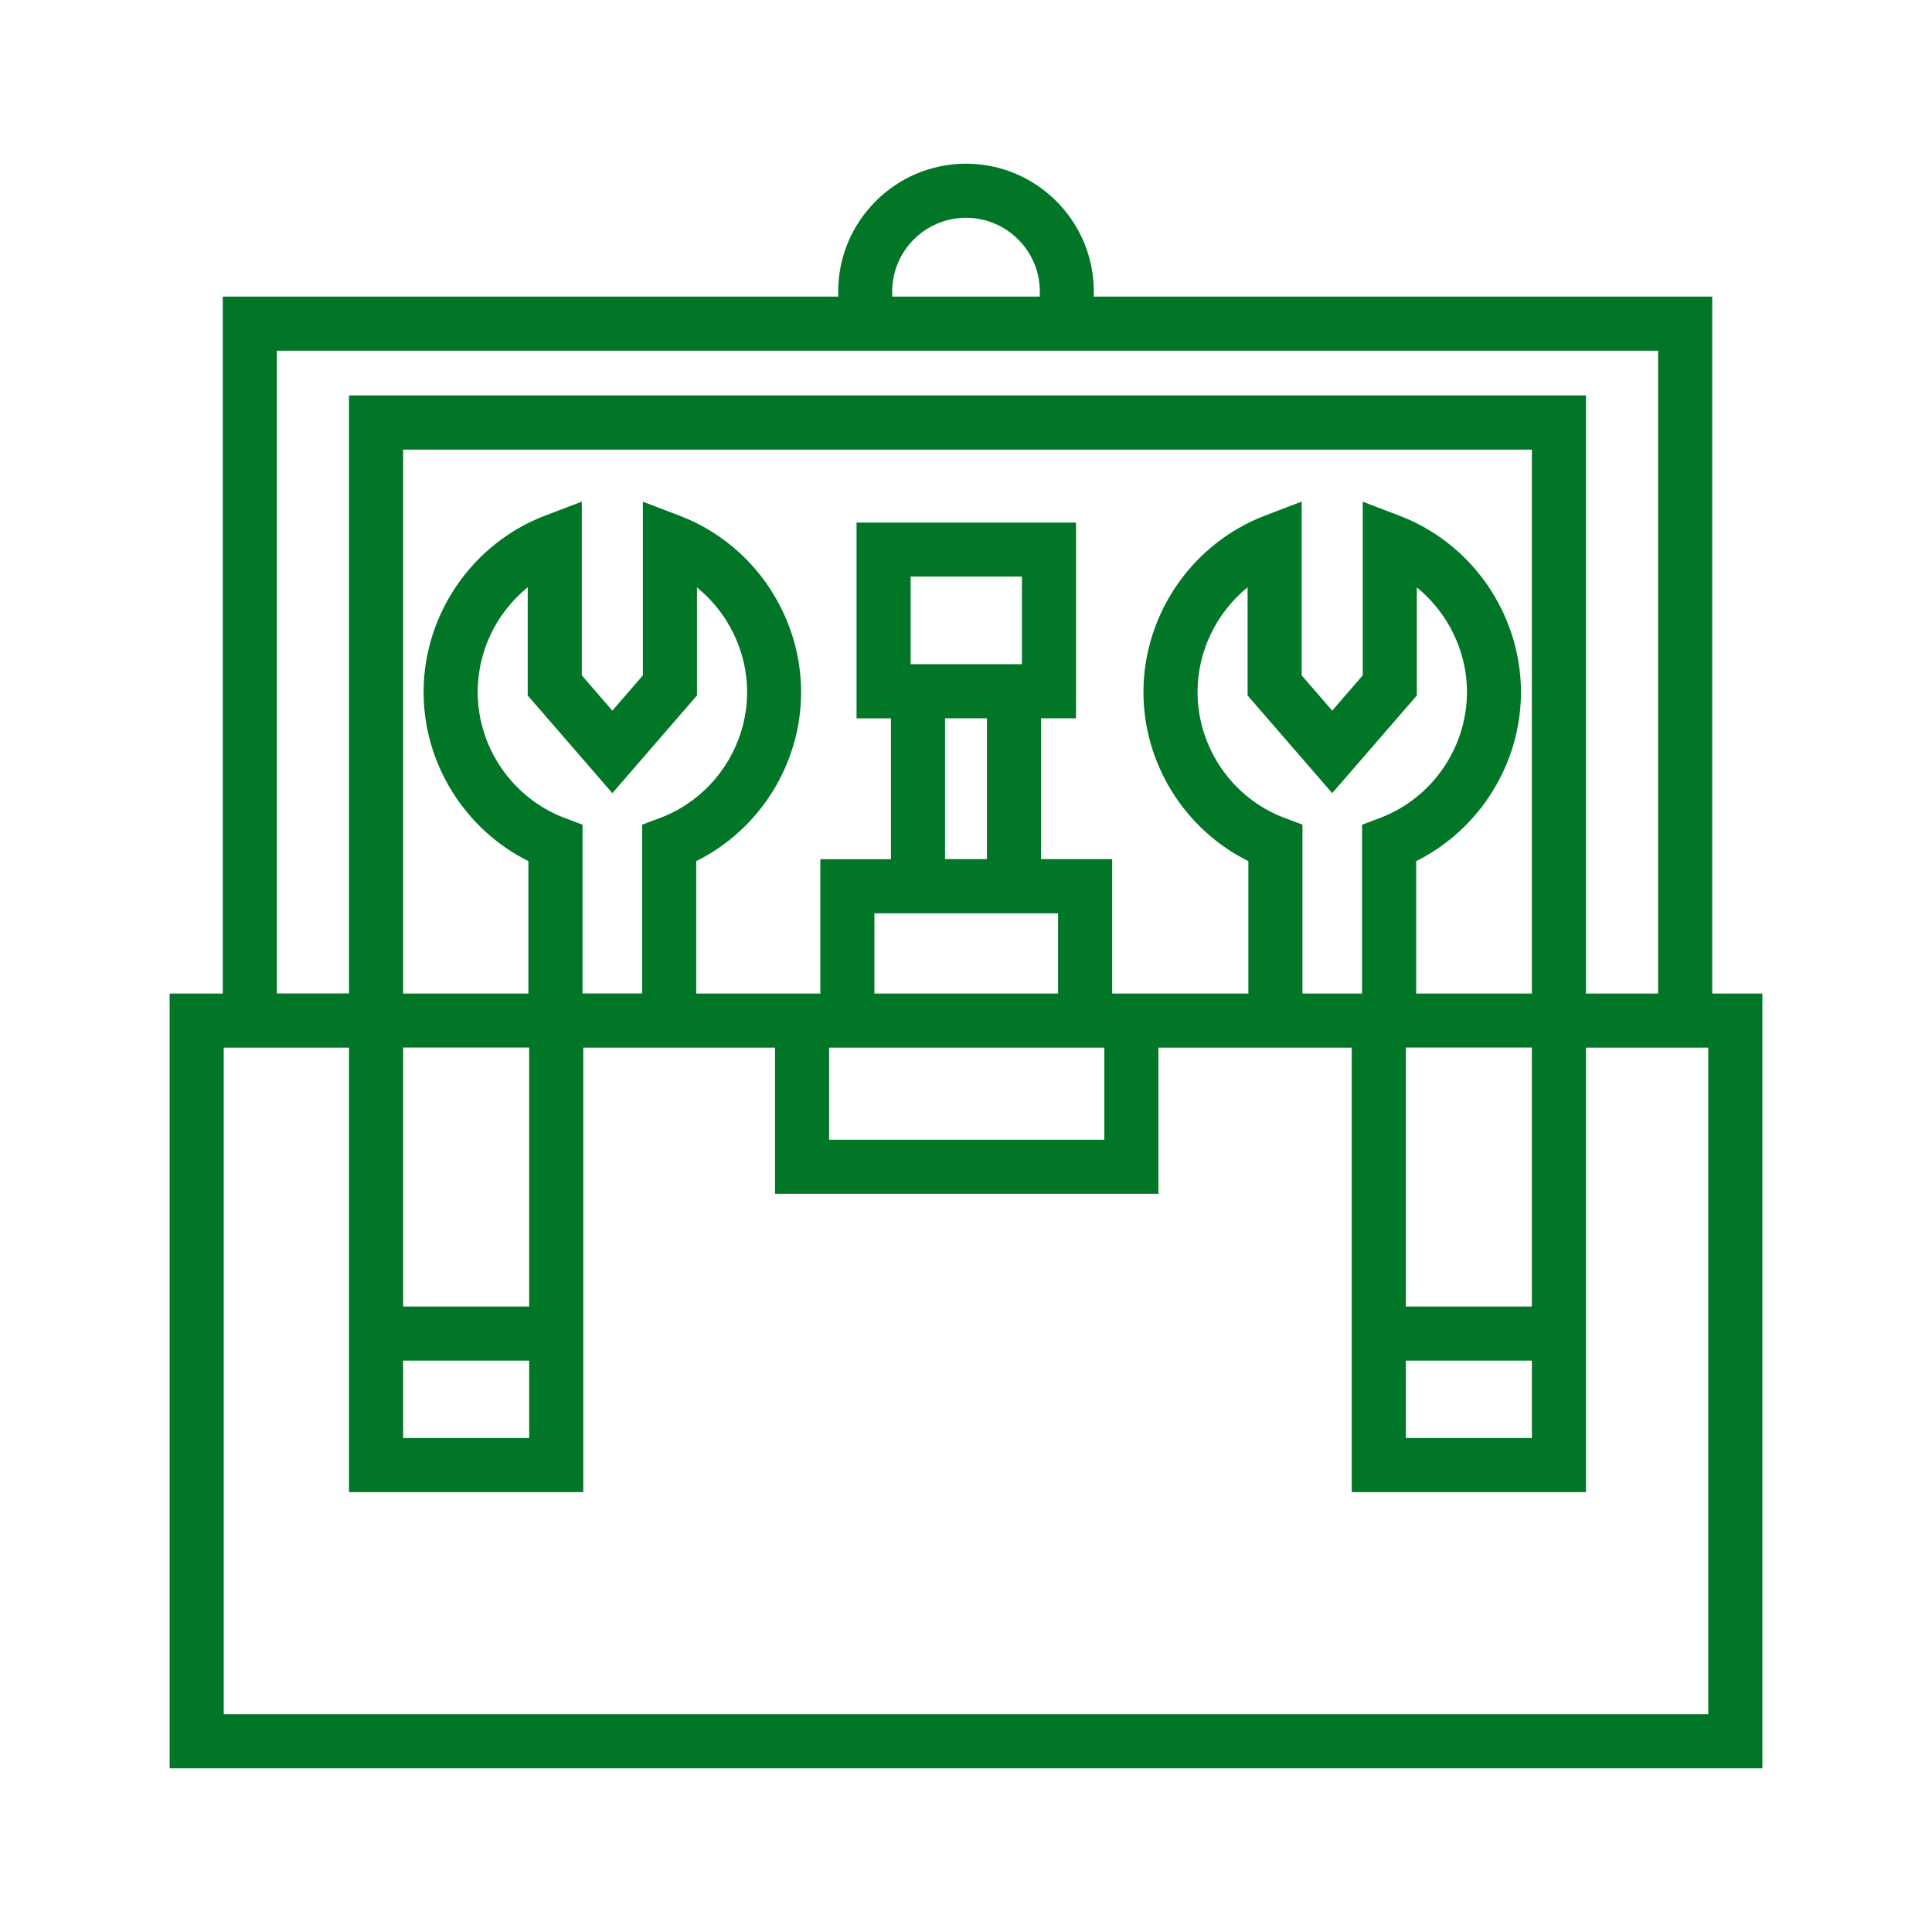
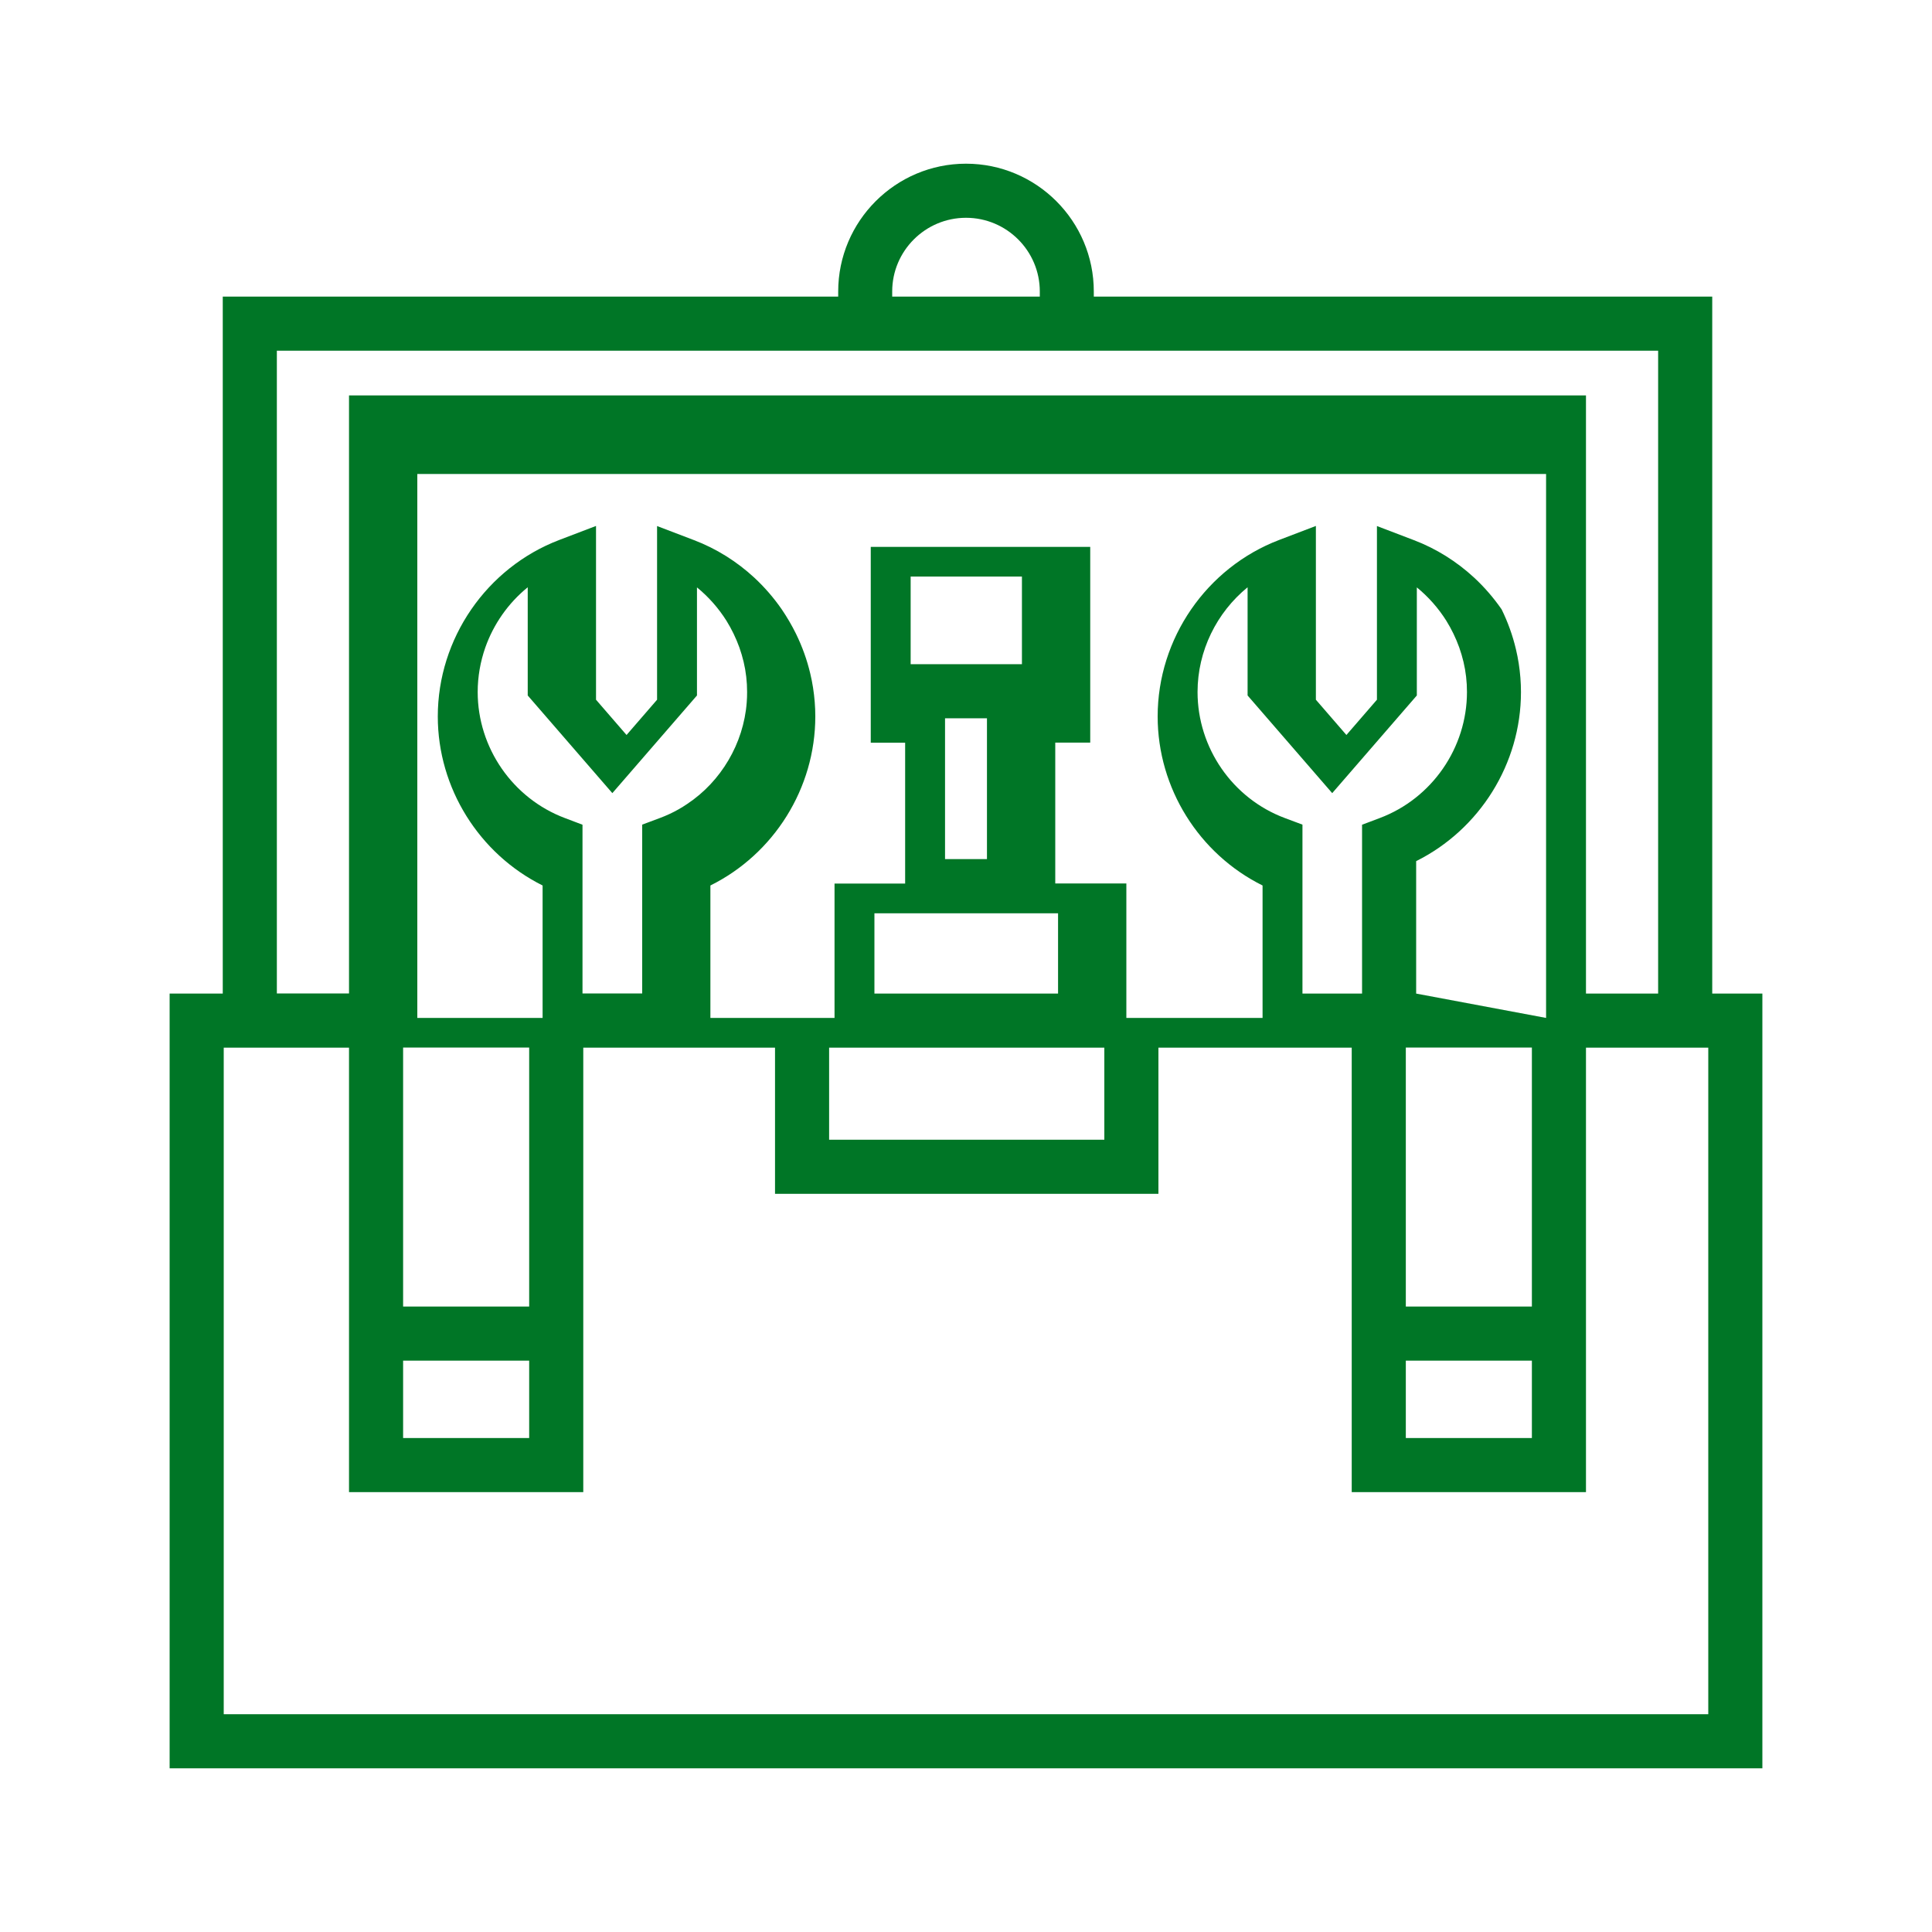
<svg xmlns="http://www.w3.org/2000/svg" version="1.1" width="200px" height="200px" viewBox="0,0,256,256">
  <g fill="#007626" fill-rule="nonzero" stroke="none" stroke-width="1" stroke-linecap="butt" stroke-linejoin="miter" stroke-miterlimit="10" stroke-dasharray="" stroke-dashoffset="0" font-family="none" font-weight="none" font-size="none" text-anchor="none" style="mix-blend-mode: normal">
    <g transform="translate(0,-0.006) scale(1.28,1.28)">
-       <path d="M177.25,102.86v-72.15h-64.02v-0.53c0,-7.3 -5.94,-13.23 -13.23,-13.23c-7.29,0 -13.23,5.94 -13.23,13.23v0.53h-63.71v72.15h-5.5v80.2h164.88v-80.2zM92.36,30.18c0,-4.21 3.43,-7.63 7.64,-7.63c4.21,0 7.64,3.42 7.64,7.63v0.53h-15.28zM28.66,36.31h142.99v66.55h-7.47v-61.92h-128.05v61.91h-7.47zM158.58,135.26h-13.05v-26.81h1.07h11.98zM145.53,140.86h13.05v8.01h-13.05zM133.01,84.69c-5.41,-2.02 -9.04,-7.26 -9.04,-13.05c0,-4.26 1.98,-8.23 5.18,-10.84v11.2l8.76,10.11l8.76,-10.11v-11.19c1.2,0.98 2.23,2.15 3.05,3.45c0.54,0.87 0.99,1.8 1.34,2.77c0.17,0.49 0.32,0.98 0.44,1.49c0.24,1.01 0.36,2.06 0.36,3.12c0,5.78 -3.63,11.02 -9.03,13.05l-1.83,0.69v17.48h-1.07h-5.1v-17.49zM146.6,102.86v-13.71c6.56,-3.27 10.85,-10.07 10.85,-17.5c0,-0.5 -0.02,-1 -0.06,-1.5c-0.08,-0.99 -0.23,-1.97 -0.46,-2.93c-0.34,-1.44 -0.84,-2.82 -1.48,-4.13c-0.43,-0.87 -0.92,-1.71 -1.47,-2.52c-0.83,-1.2 -1.79,-2.31 -2.86,-3.3c-1.79,-1.65 -3.9,-2.99 -6.25,-3.88l-3.8,-1.45v17.98l-3.16,3.65l-3.16,-3.65v-17.99l-3.8,1.45c-7.53,2.87 -12.58,10.21 -12.58,18.27c0,7.44 4.29,14.24 10.86,17.5v13.71h-9.31h-4.79v-13.92h-7.36v-14.58h3.62v-20.26h-22.72v20.27h3.56v14.58h-7.31v13.91h-4.69h-8.16v-13.71c6.57,-3.26 10.86,-10.06 10.86,-17.5c0,-0.5 -0.02,-1 -0.06,-1.5c-0.08,-0.99 -0.23,-1.97 -0.46,-2.93c-0.34,-1.44 -0.84,-2.82 -1.48,-4.13c-0.43,-0.87 -0.92,-1.71 -1.47,-2.52c-0.83,-1.2 -1.79,-2.31 -2.86,-3.3c-1.79,-1.65 -3.9,-2.99 -6.25,-3.88l-3.8,-1.45v17.98l-3.16,3.65l-3.16,-3.65v-17.99l-3.8,1.45c-7.53,2.87 -12.58,10.21 -12.58,18.27c0,7.43 4.29,14.23 10.85,17.5v13.71h-12.97v-56.31h116.85v56.31zM85.83,108.46h4.69h19.01h4.79v9.53h-28.49zM105.79,59.69v9.07h-11.52v-9.07zM97.83,74.36h4.34v14.58h-4.34zM107.77,94.55h1.76v8.31h-19.01v-8.31h1.71zM41.73,140.86h13.05v8.01h-13.05zM41.73,135.26v-26.81h12.97h0.08v26.81zM58.48,84.69c-5.4,-2.03 -9.03,-7.27 -9.03,-13.05c0,-1.6 0.28,-3.15 0.79,-4.61c0.86,-2.43 2.38,-4.6 4.39,-6.23v11.2l8.76,10.11l8.76,-10.11v-11.19c1.2,0.98 2.23,2.15 3.05,3.45c0.54,0.87 0.99,1.8 1.34,2.77c0.17,0.49 0.32,0.98 0.44,1.49c0.24,1.01 0.36,2.06 0.36,3.12c0,0.36 -0.01,0.72 -0.04,1.08c-0.08,1.07 -0.29,2.11 -0.61,3.12c-0.32,1 -0.75,1.96 -1.28,2.86c-1.06,1.8 -2.51,3.36 -4.27,4.53c-0.29,0.2 -0.59,0.38 -0.9,0.56c-0.62,0.35 -1.27,0.65 -1.94,0.9l-1.82,0.68v17.48h-6.09h-0.09v-17.47zM176.84,177.46h-153.68v-69h12.97v26.81v5.6v13.6h24.25v-13.6v-5.6v-26.81h6.09h5.6h8.16v15.13h39.69v-15.13h9.31h5.6h5.1v26.81v5.6v13.6h24.25v-13.6v-5.6v-26.81h12.66z" />
+       <path d="M177.25,102.86v-72.15h-64.02v-0.53c0,-7.3 -5.94,-13.23 -13.23,-13.23c-7.29,0 -13.23,5.94 -13.23,13.23v0.53h-63.71v72.15h-5.5v80.2h164.88v-80.2zM92.36,30.18c0,-4.21 3.43,-7.63 7.64,-7.63c4.21,0 7.64,3.42 7.64,7.63v0.53h-15.28zM28.66,36.31h142.99v66.55h-7.47v-61.92h-128.05v61.91h-7.47zM158.58,135.26h-13.05v-26.81h1.07h11.98zM145.53,140.86h13.05v8.01h-13.05zM133.01,84.69c-5.41,-2.02 -9.04,-7.26 -9.04,-13.05c0,-4.26 1.98,-8.23 5.18,-10.84v11.2l8.76,10.11l8.76,-10.11v-11.19c1.2,0.98 2.23,2.15 3.05,3.45c0.54,0.87 0.99,1.8 1.34,2.77c0.17,0.49 0.32,0.98 0.44,1.49c0.24,1.01 0.36,2.06 0.36,3.12c0,5.78 -3.63,11.02 -9.03,13.05l-1.83,0.69v17.48h-1.07h-5.1v-17.49zM146.6,102.86v-13.71c6.56,-3.27 10.85,-10.07 10.85,-17.5c0,-0.5 -0.02,-1 -0.06,-1.5c-0.08,-0.99 -0.23,-1.97 -0.46,-2.93c-0.34,-1.44 -0.84,-2.82 -1.48,-4.13c-0.83,-1.2 -1.79,-2.31 -2.86,-3.3c-1.79,-1.65 -3.9,-2.99 -6.25,-3.88l-3.8,-1.45v17.98l-3.16,3.65l-3.16,-3.65v-17.99l-3.8,1.45c-7.53,2.87 -12.58,10.21 -12.58,18.27c0,7.44 4.29,14.24 10.86,17.5v13.71h-9.31h-4.79v-13.92h-7.36v-14.58h3.62v-20.26h-22.72v20.27h3.56v14.58h-7.31v13.91h-4.69h-8.16v-13.71c6.57,-3.26 10.86,-10.06 10.86,-17.5c0,-0.5 -0.02,-1 -0.06,-1.5c-0.08,-0.99 -0.23,-1.97 -0.46,-2.93c-0.34,-1.44 -0.84,-2.82 -1.48,-4.13c-0.43,-0.87 -0.92,-1.71 -1.47,-2.52c-0.83,-1.2 -1.79,-2.31 -2.86,-3.3c-1.79,-1.65 -3.9,-2.99 -6.25,-3.88l-3.8,-1.45v17.98l-3.16,3.65l-3.16,-3.65v-17.99l-3.8,1.45c-7.53,2.87 -12.58,10.21 -12.58,18.27c0,7.43 4.29,14.23 10.85,17.5v13.71h-12.97v-56.31h116.85v56.31zM85.83,108.46h4.69h19.01h4.79v9.53h-28.49zM105.79,59.69v9.07h-11.52v-9.07zM97.83,74.36h4.34v14.58h-4.34zM107.77,94.55h1.76v8.31h-19.01v-8.31h1.71zM41.73,140.86h13.05v8.01h-13.05zM41.73,135.26v-26.81h12.97h0.08v26.81zM58.48,84.69c-5.4,-2.03 -9.03,-7.27 -9.03,-13.05c0,-1.6 0.28,-3.15 0.79,-4.61c0.86,-2.43 2.38,-4.6 4.39,-6.23v11.2l8.76,10.11l8.76,-10.11v-11.19c1.2,0.98 2.23,2.15 3.05,3.45c0.54,0.87 0.99,1.8 1.34,2.77c0.17,0.49 0.32,0.98 0.44,1.49c0.24,1.01 0.36,2.06 0.36,3.12c0,0.36 -0.01,0.72 -0.04,1.08c-0.08,1.07 -0.29,2.11 -0.61,3.12c-0.32,1 -0.75,1.96 -1.28,2.86c-1.06,1.8 -2.51,3.36 -4.27,4.53c-0.29,0.2 -0.59,0.38 -0.9,0.56c-0.62,0.35 -1.27,0.65 -1.94,0.9l-1.82,0.68v17.48h-6.09h-0.09v-17.47zM176.84,177.46h-153.68v-69h12.97v26.81v5.6v13.6h24.25v-13.6v-5.6v-26.81h6.09h5.6h8.16v15.13h39.69v-15.13h9.31h5.6h5.1v26.81v5.6v13.6h24.25v-13.6v-5.6v-26.81h12.66z" />
    </g>
  </g>
</svg>